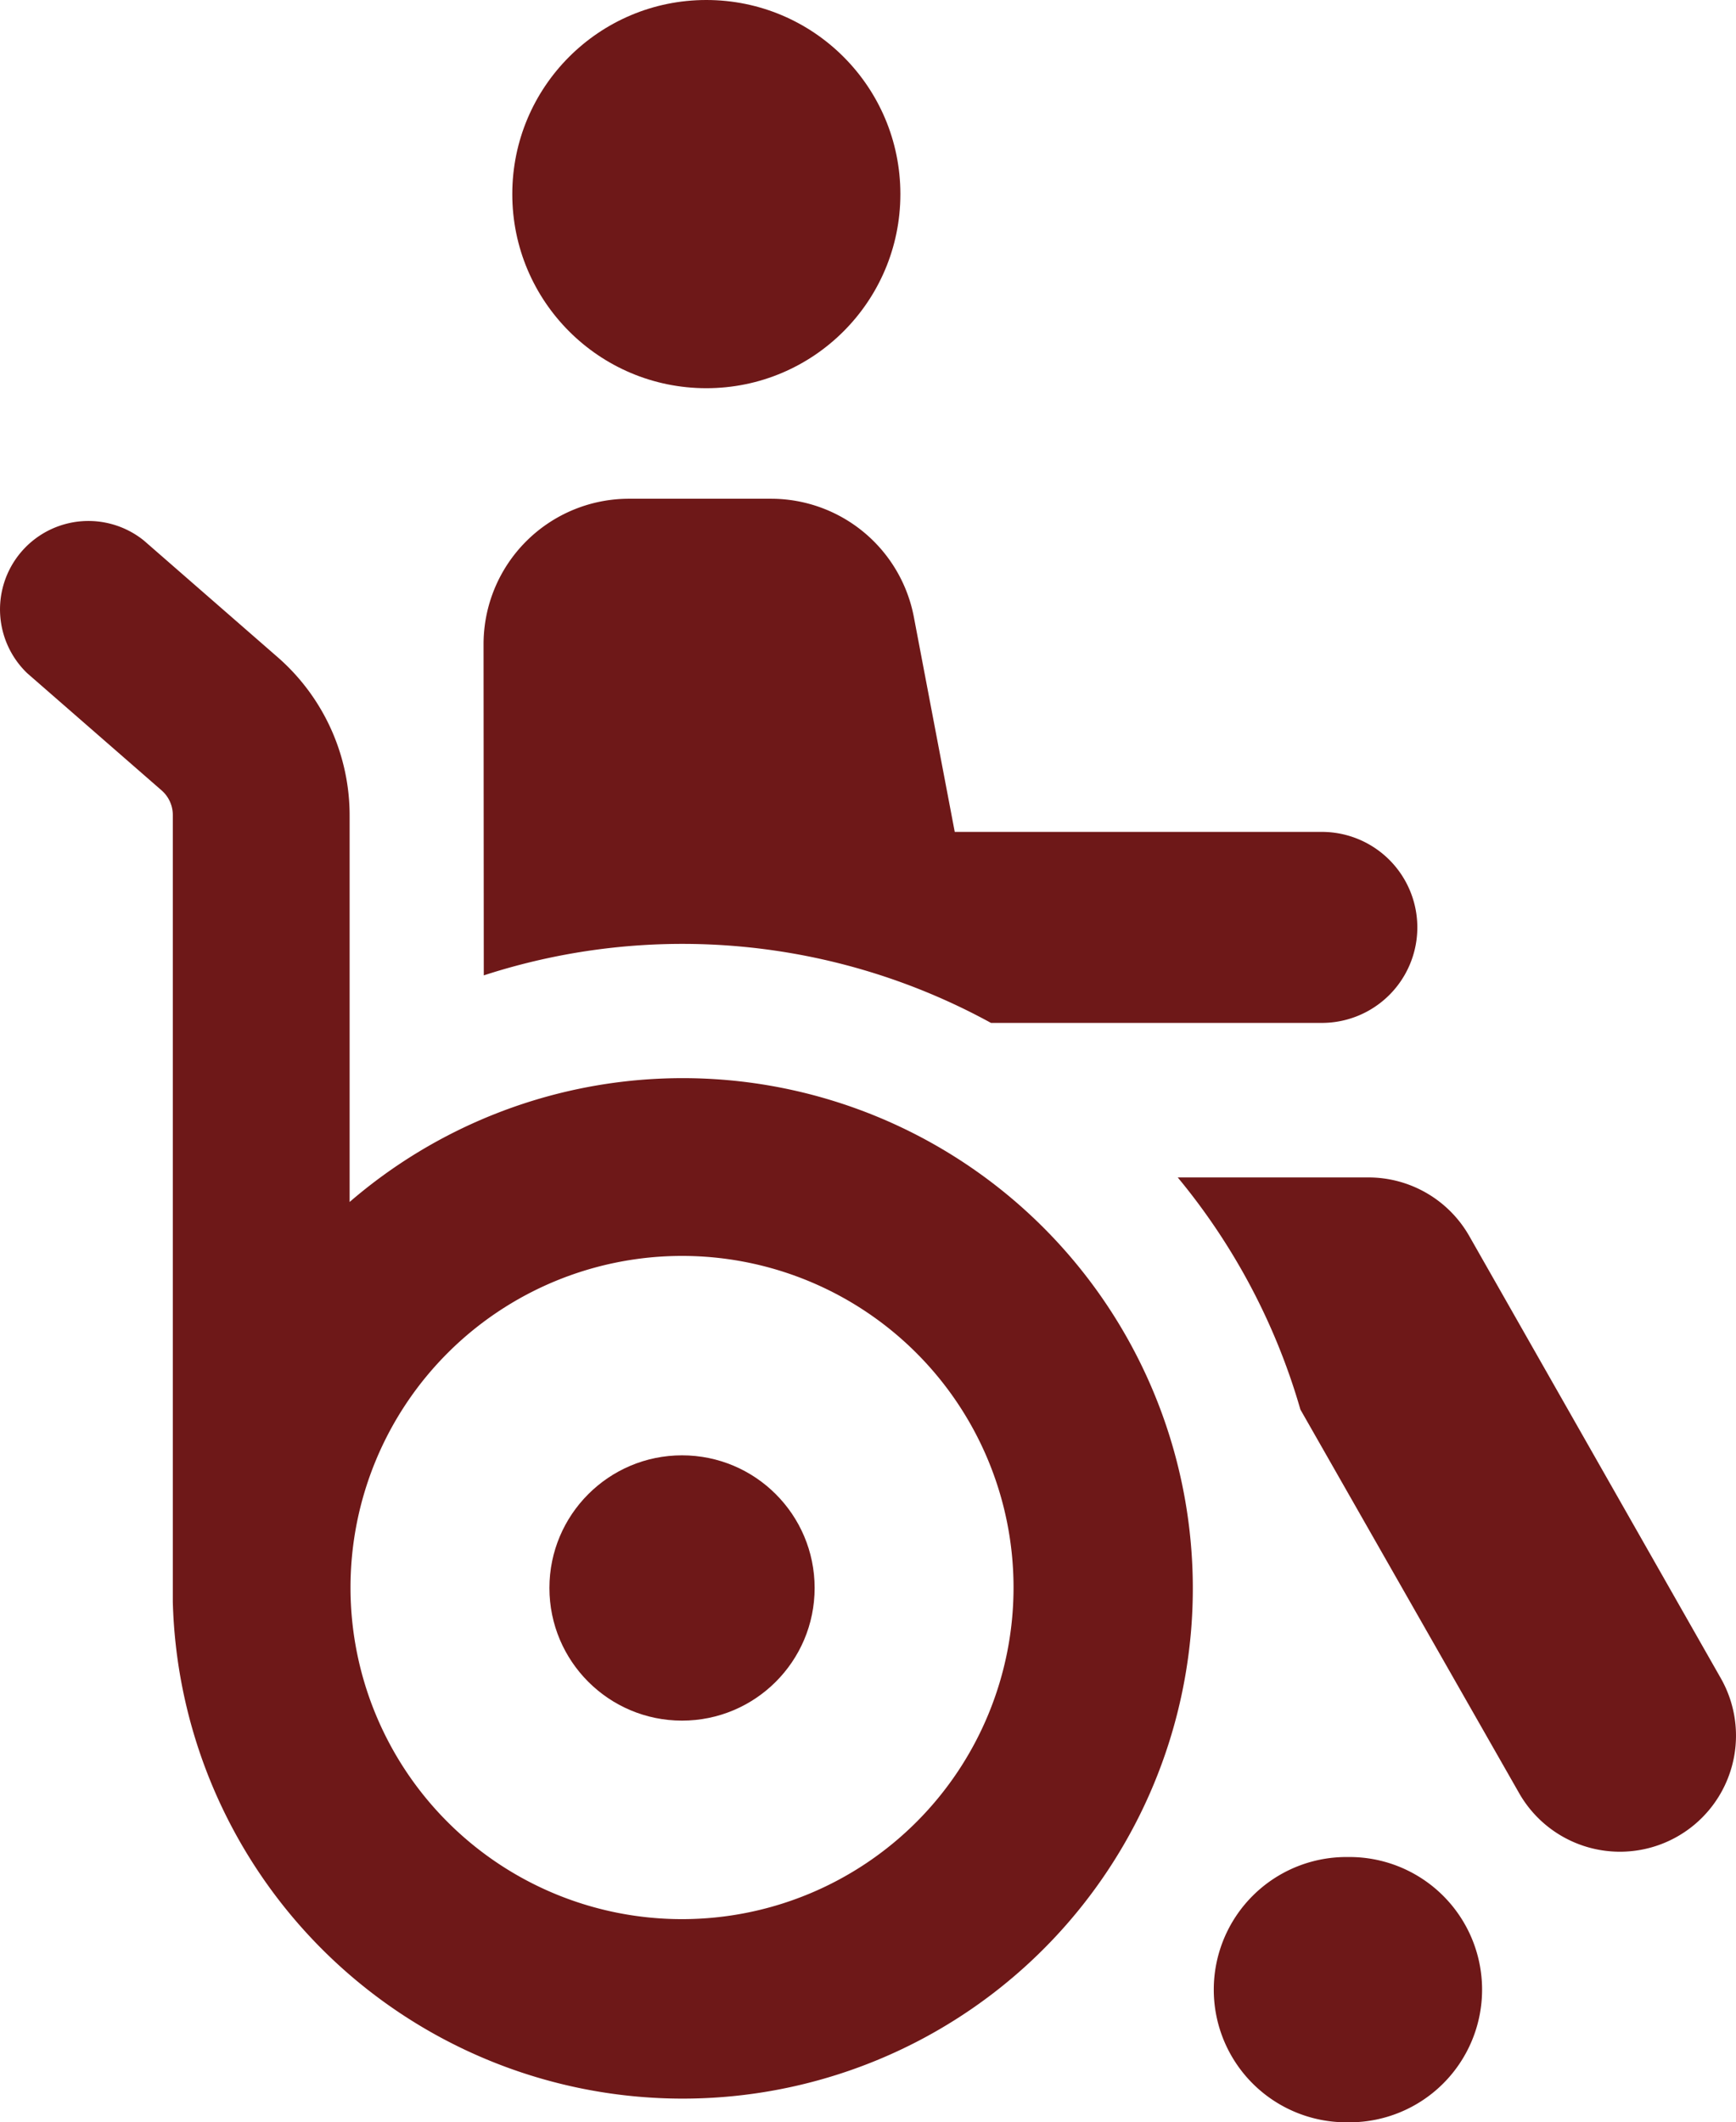
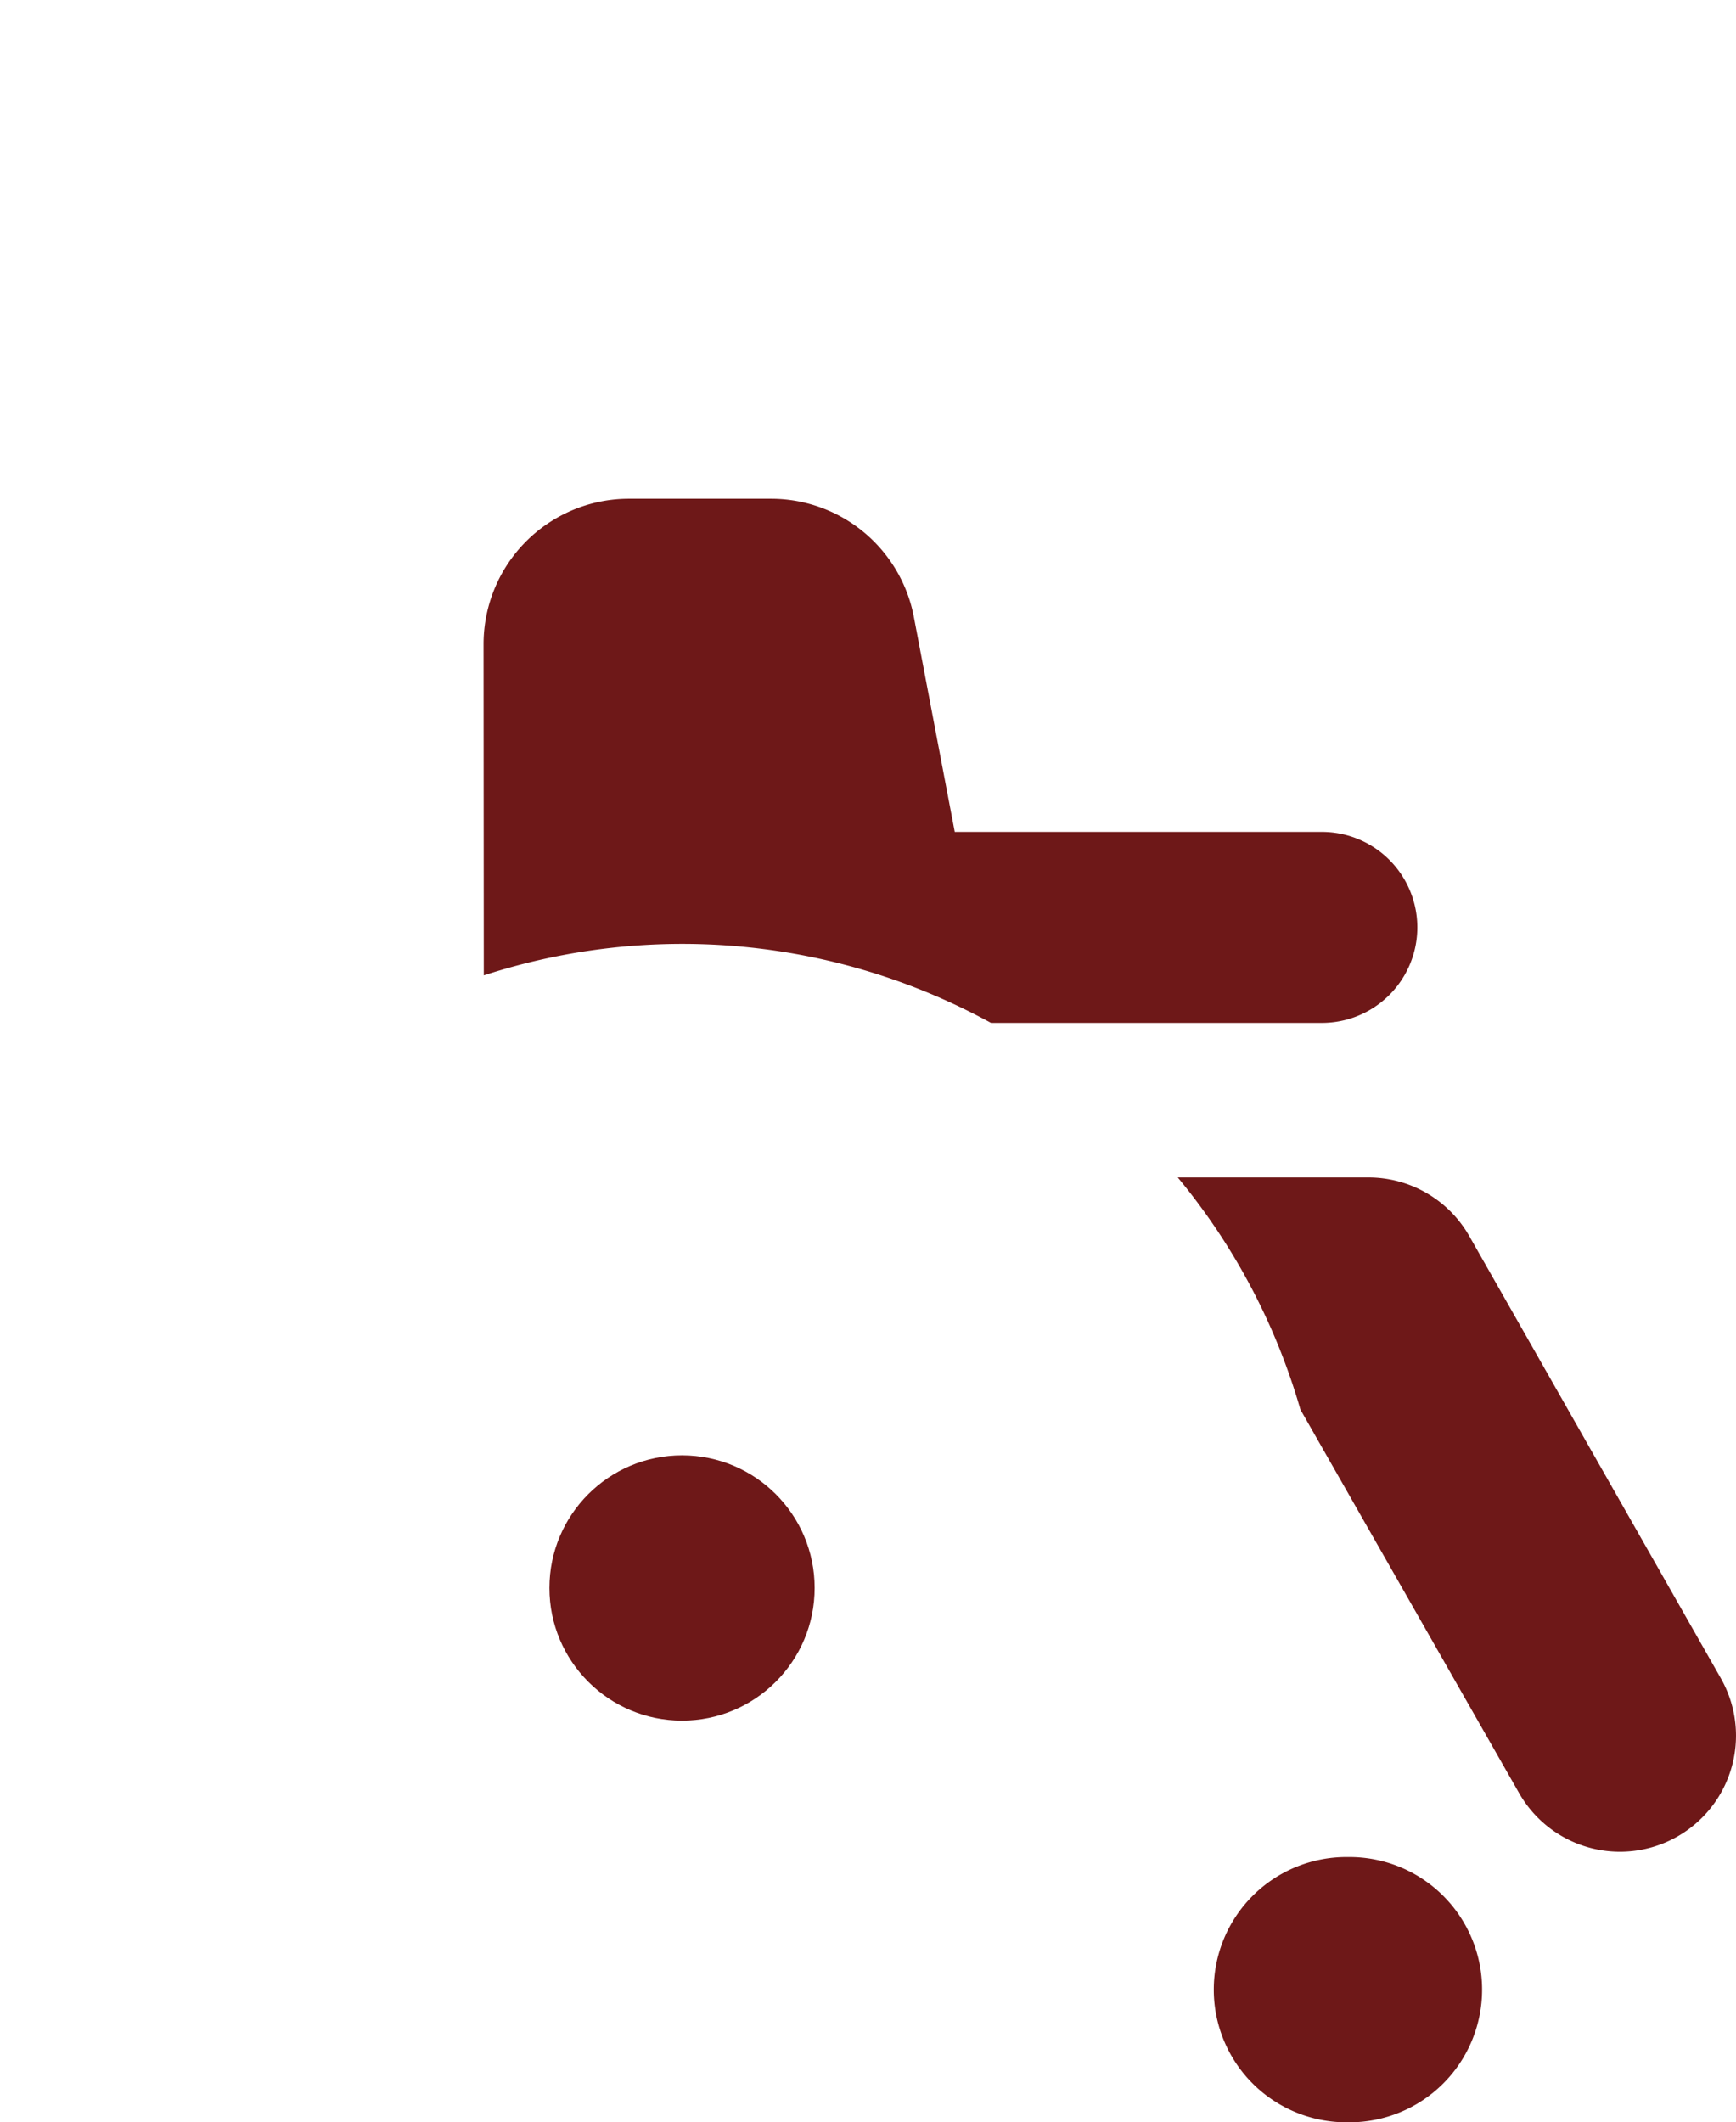
<svg xmlns="http://www.w3.org/2000/svg" width="402.063" height="491.393" viewBox="0 0 402.063 491.393">
  <g id="Grupo_1443" data-name="Grupo 1443" transform="translate(13221.063 -16121)">
    <path id="Trazado_4839" data-name="Trazado 4839" d="M96.79,86h-.358a30.712,30.712,0,0,0,0,61.424h.717a30.712,30.712,0,0,0,0-61.424Z" transform="translate(-13005.669 16464.969)" fill="#6e1818" />
-     <circle id="Elipse_28" data-name="Elipse 28" cx="44.942" cy="44.942" r="44.942" transform="translate(-13102.416 16121)" fill="#6e1818" />
    <path id="Trazado_4840" data-name="Trazado 4840" d="M32.731,134.919A148.749,148.749,0,0,1,150.2,145.924h76.78a22.113,22.113,0,0,0,0-44.225H141.81l-9.47-49.754A33.681,33.681,0,0,0,99.274,24.56H66.361A33.681,33.681,0,0,0,32.68,58.241Z" transform="translate(-13141.75 16211.917)" fill="#6e1818" />
-     <path id="Trazado_4841" data-name="Trazado 4841" d="M166.515,211.38A26.873,26.873,0,0,0,189.856,171.2L131.605,68.825A26.873,26.873,0,0,0,108.264,55.26H64.09A148.852,148.852,0,0,1,92.5,109.006h0l50.624,88.758a26.873,26.873,0,0,0,23.392,13.616Z" transform="translate(-13012.383 16338.361)" fill="#6e1818" />
-     <path id="Trazado_4842" data-name="Trazado 4842" d="M75.241,57.224,44.119,30.095A20.475,20.475,0,0,0,17.092,60.807L48.214,87.936a7.576,7.576,0,0,1,2.611,5.682V275.842a118.139,118.139,0,1,0,40.949-92.6V93.873a48.627,48.627,0,0,0-16.533-36.65Zm93.518,138.511a76.78,76.78,0,1,1-76.78,77.19v-.614a76.78,76.78,0,0,1,76.78-76.575Z" transform="translate(-13231.863 16216.057)" fill="#6e1818" />
+     <path id="Trazado_4841" data-name="Trazado 4841" d="M166.515,211.38A26.873,26.873,0,0,0,189.856,171.2L131.605,68.825A26.873,26.873,0,0,0,108.264,55.26H64.09A148.852,148.852,0,0,1,92.5,109.006l50.624,88.758a26.873,26.873,0,0,0,23.392,13.616Z" transform="translate(-13012.383 16338.361)" fill="#6e1818" />
    <circle id="Elipse_29" data-name="Elipse 29" cx="30.712" cy="30.712" r="30.712" transform="translate(-13093.816 16457.963)" fill="#6e1818" />
  </g>
</svg>